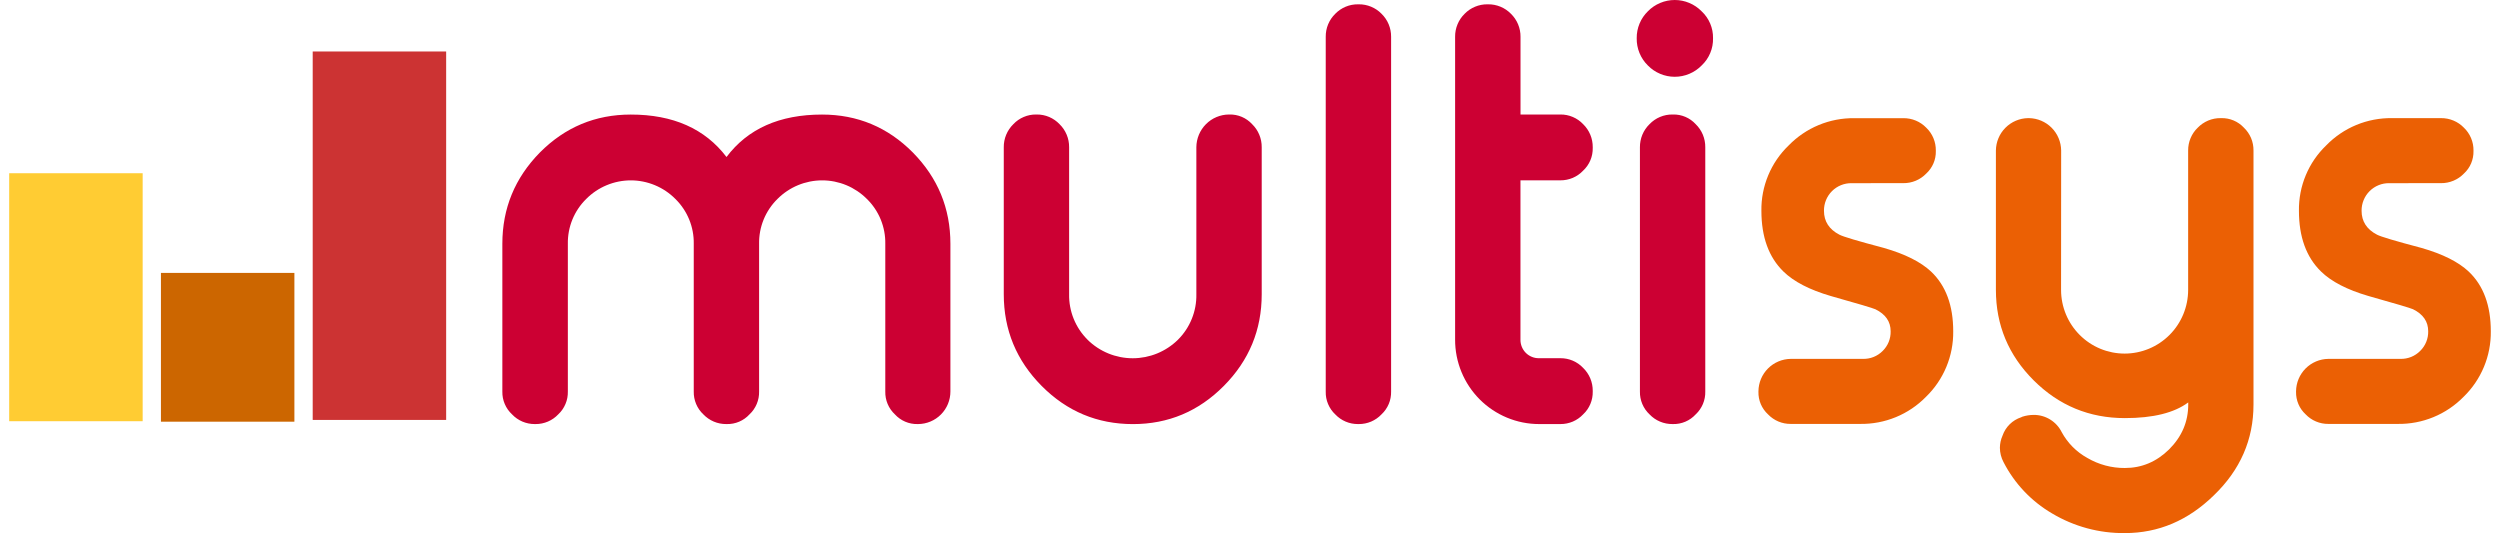
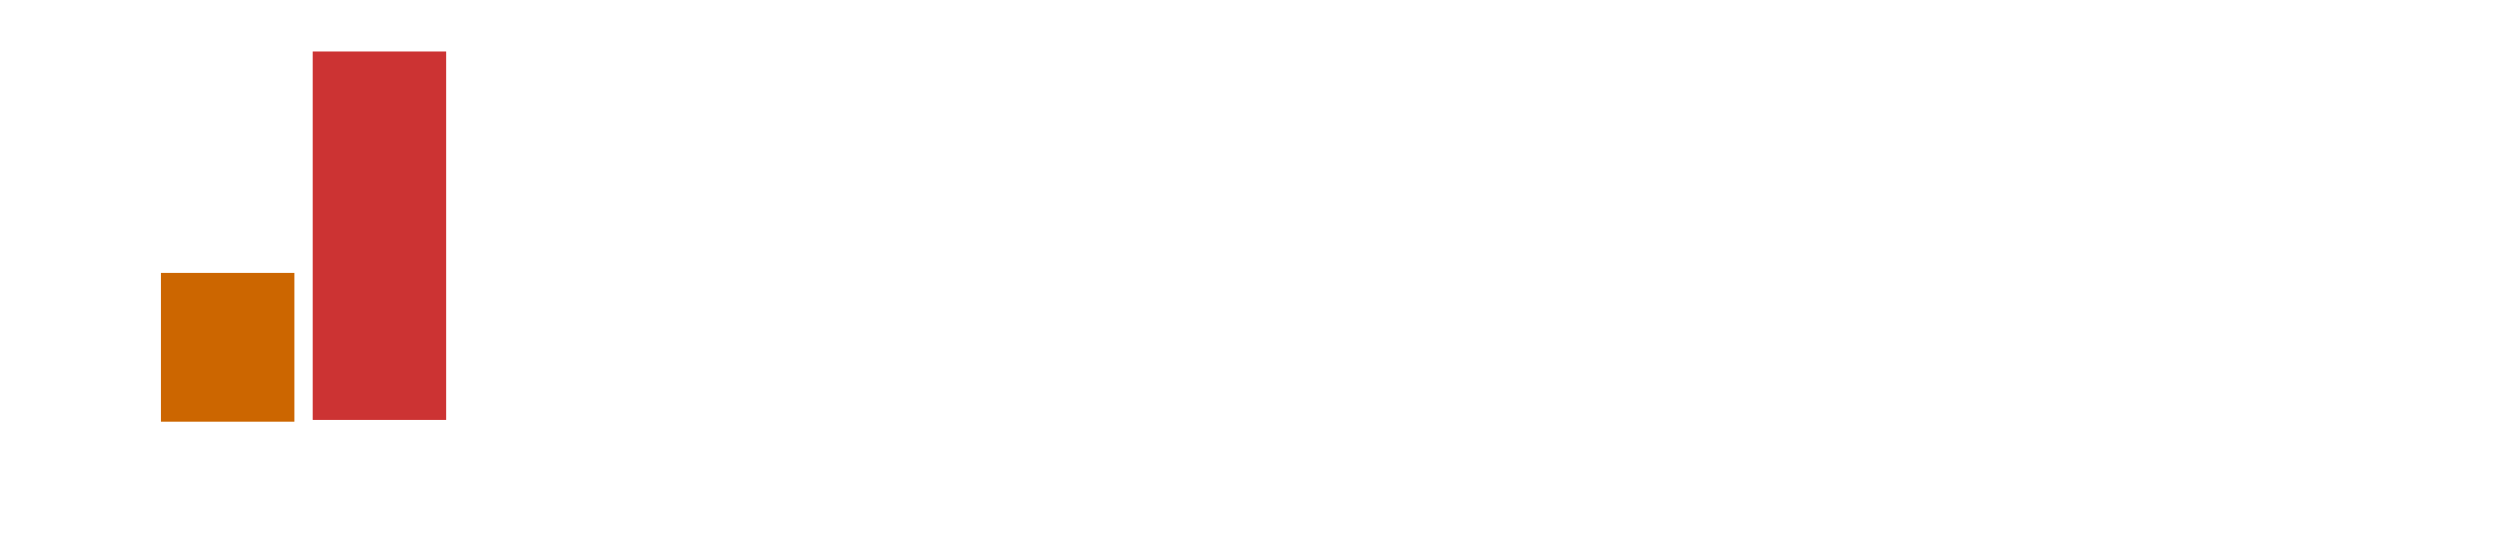
<svg xmlns="http://www.w3.org/2000/svg" width="136" height="29" viewBox="0 0 136 29" fill="none">
-   <path d="M0.5 9.424H7.761V22.914H0.5V9.424Z" fill="#FFCC33" />
  <path d="M8.755 14.846H16.015V22.94H8.755V14.846Z" fill="#CC6600" />
  <path d="M17.011 2.801H24.271V22.844H17.011V2.801Z" fill="#CC3333" />
-   <path d="M100.731 9.965C100.533 9.961 100.336 9.998 100.152 10.072C99.968 10.146 99.801 10.256 99.661 10.396C99.52 10.536 99.409 10.703 99.334 10.887C99.259 11.071 99.222 11.268 99.224 11.466C99.224 12.044 99.504 12.478 100.064 12.767C100.258 12.872 101.065 13.113 102.485 13.488C103.634 13.818 104.49 14.247 105.052 14.775C105.854 15.535 106.255 16.618 106.255 18.024C106.263 18.688 106.136 19.346 105.881 19.959C105.627 20.572 105.25 21.126 104.774 21.587C104.308 22.063 103.75 22.439 103.135 22.692C102.52 22.945 101.86 23.071 101.195 23.061H97.413C97.183 23.063 96.955 23.018 96.743 22.929C96.531 22.839 96.339 22.707 96.18 22.541C96.011 22.385 95.877 22.195 95.787 21.984C95.697 21.772 95.653 21.543 95.659 21.313V21.285C95.664 20.82 95.85 20.375 96.178 20.046C96.505 19.717 96.949 19.529 97.413 19.523H101.34C101.539 19.528 101.738 19.493 101.923 19.419C102.108 19.345 102.276 19.234 102.417 19.092C102.558 18.953 102.67 18.787 102.745 18.603C102.819 18.419 102.856 18.222 102.851 18.023C102.851 17.495 102.576 17.096 102.024 16.825C101.88 16.759 101.069 16.518 99.59 16.102C98.441 15.766 97.585 15.323 97.022 14.774C96.221 13.994 95.82 12.892 95.82 11.466C95.81 10.804 95.937 10.147 96.192 9.536C96.446 8.925 96.824 8.373 97.301 7.914C97.766 7.436 98.323 7.057 98.938 6.802C99.554 6.546 100.215 6.42 100.881 6.429H103.547C103.778 6.427 104.007 6.472 104.22 6.56C104.433 6.649 104.626 6.78 104.787 6.946C104.955 7.106 105.088 7.299 105.177 7.512C105.267 7.726 105.312 7.956 105.309 8.188V8.215C105.315 8.445 105.271 8.674 105.181 8.885C105.091 9.097 104.956 9.287 104.787 9.442C104.625 9.609 104.432 9.742 104.217 9.832C104.003 9.921 103.773 9.966 103.54 9.963L100.731 9.965ZM112.122 15.771C112.122 16.689 112.486 17.571 113.135 18.22C113.783 18.87 114.662 19.235 115.579 19.235C116.495 19.235 117.375 18.87 118.023 18.22C118.671 17.571 119.035 16.689 119.035 15.771V8.188C119.033 7.956 119.078 7.726 119.168 7.513C119.257 7.299 119.39 7.106 119.558 6.946C119.719 6.779 119.913 6.647 120.127 6.557C120.342 6.468 120.572 6.423 120.804 6.426H120.833C121.064 6.42 121.293 6.463 121.507 6.553C121.72 6.643 121.911 6.776 122.069 6.946C122.236 7.106 122.369 7.299 122.459 7.513C122.548 7.726 122.593 7.956 122.59 8.188V22.009C122.59 23.916 121.871 25.563 120.431 26.949C119.03 28.316 117.417 29 115.592 29C114.2 29.015 112.83 28.645 111.634 27.931C110.506 27.272 109.589 26.304 108.992 25.14C108.864 24.9 108.796 24.632 108.794 24.36C108.796 24.131 108.845 23.904 108.939 23.696C109.02 23.462 109.154 23.251 109.33 23.078C109.506 22.905 109.719 22.776 109.954 22.699L110.012 22.67C110.213 22.605 110.423 22.572 110.635 22.571C110.951 22.569 111.261 22.656 111.53 22.822C111.799 22.988 112.017 23.226 112.157 23.51C112.478 24.1 112.96 24.586 113.547 24.91C114.167 25.274 114.873 25.464 115.592 25.459C116.509 25.459 117.311 25.123 117.997 24.449C118.693 23.755 119.04 22.942 119.04 22.007V21.892C118.278 22.46 117.128 22.745 115.592 22.745C113.659 22.745 112.007 22.061 110.635 20.694C109.263 19.327 108.577 17.685 108.577 15.769V8.188C108.582 7.723 108.768 7.279 109.096 6.95C109.423 6.621 109.866 6.433 110.33 6.426H110.373C110.837 6.433 111.28 6.62 111.608 6.949C111.936 7.279 112.122 7.723 112.127 8.188L112.122 15.771ZM129.978 9.965C129.78 9.961 129.583 9.997 129.399 10.072C129.215 10.146 129.048 10.256 128.908 10.396C128.767 10.536 128.656 10.703 128.581 10.887C128.506 11.07 128.468 11.268 128.47 11.466C128.47 12.044 128.751 12.478 129.311 12.767C129.504 12.872 130.311 13.113 131.731 13.488C132.882 13.818 133.738 14.247 134.299 14.775C135.1 15.534 135.5 16.617 135.5 18.023C135.508 18.687 135.381 19.346 135.126 19.958C134.871 20.571 134.495 21.125 134.019 21.587C133.553 22.062 132.996 22.438 132.381 22.691C131.766 22.945 131.106 23.07 130.442 23.061H126.659C126.429 23.063 126.201 23.018 125.989 22.928C125.777 22.839 125.586 22.707 125.427 22.541C125.258 22.385 125.123 22.195 125.034 21.984C124.944 21.772 124.9 21.543 124.905 21.313V21.285C124.91 20.82 125.097 20.375 125.424 20.046C125.752 19.717 126.195 19.529 126.659 19.523H130.587C130.786 19.527 130.983 19.491 131.168 19.417C131.352 19.342 131.519 19.231 131.659 19.089C131.801 18.951 131.912 18.784 131.987 18.6C132.062 18.416 132.098 18.219 132.094 18.02C132.094 17.493 131.819 17.093 131.268 16.822C131.123 16.756 130.312 16.515 128.833 16.099C127.683 15.763 126.827 15.32 126.265 14.771C125.463 13.991 125.062 12.889 125.062 11.463C125.053 10.801 125.179 10.144 125.434 9.533C125.689 8.921 126.067 8.37 126.544 7.911C127.008 7.433 127.565 7.054 128.181 6.799C128.796 6.544 129.458 6.417 130.124 6.426H132.79C133.022 6.424 133.252 6.468 133.467 6.558C133.681 6.647 133.875 6.779 134.036 6.946C134.204 7.106 134.336 7.299 134.426 7.513C134.516 7.726 134.561 7.956 134.558 8.188V8.215C134.563 8.445 134.519 8.673 134.43 8.885C134.34 9.097 134.206 9.287 134.036 9.442C133.875 9.609 133.681 9.742 133.467 9.831C133.252 9.921 133.022 9.966 132.79 9.963L129.978 9.965Z" fill="#EB6004" />
-   <path d="M89.645 3.563C89.835 3.758 90.063 3.912 90.314 4.017C90.565 4.123 90.834 4.177 91.106 4.177C91.378 4.177 91.647 4.123 91.898 4.017C92.149 3.912 92.376 3.758 92.567 3.563C92.769 3.374 92.929 3.143 93.036 2.888C93.144 2.632 93.196 2.356 93.189 2.079C93.194 1.804 93.141 1.532 93.034 1.28C92.927 1.027 92.768 0.8 92.567 0.614C92.376 0.419 92.149 0.265 91.898 0.16C91.647 0.054 91.378 0 91.106 0C90.834 0 90.565 0.054 90.314 0.16C90.063 0.265 89.835 0.419 89.645 0.614C89.45 0.804 89.295 1.032 89.191 1.283C89.086 1.535 89.034 1.806 89.037 2.079C89.032 2.354 89.084 2.629 89.188 2.884C89.293 3.139 89.448 3.37 89.645 3.563ZM30.368 22.542C30.538 22.384 30.672 22.191 30.762 21.977C30.853 21.763 30.896 21.532 30.891 21.3V13.263C30.883 12.809 30.968 12.358 31.14 11.938C31.312 11.519 31.568 11.139 31.892 10.821C32.21 10.501 32.587 10.248 33.003 10.075C33.419 9.902 33.865 9.812 34.316 9.812C34.766 9.812 35.212 9.902 35.628 10.075C36.044 10.248 36.421 10.501 36.739 10.821C37.063 11.139 37.319 11.519 37.491 11.938C37.663 12.358 37.748 12.809 37.74 13.263V21.3C37.735 21.532 37.779 21.763 37.869 21.977C37.959 22.191 38.093 22.384 38.263 22.542C38.423 22.71 38.617 22.844 38.831 22.935C39.046 23.026 39.276 23.071 39.509 23.069H39.539C39.77 23.074 40 23.03 40.212 22.939C40.425 22.848 40.616 22.713 40.772 22.542C40.942 22.384 41.076 22.191 41.166 21.977C41.256 21.763 41.3 21.532 41.295 21.3V13.263C41.287 12.809 41.372 12.358 41.544 11.938C41.716 11.519 41.972 11.139 42.296 10.821C42.941 10.175 43.815 9.812 44.726 9.812C45.638 9.812 46.512 10.175 47.157 10.821C47.481 11.138 47.737 11.518 47.91 11.938C48.082 12.358 48.168 12.809 48.16 13.263V21.3C48.154 21.532 48.198 21.763 48.288 21.977C48.378 22.191 48.513 22.384 48.683 22.542C48.839 22.713 49.03 22.848 49.242 22.939C49.455 23.03 49.685 23.074 49.916 23.069H49.946C50.412 23.066 50.859 22.879 51.188 22.547C51.517 22.216 51.702 21.767 51.702 21.3V13.263C51.702 11.333 51.02 9.676 49.655 8.292C48.291 6.919 46.645 6.232 44.718 6.232C42.413 6.232 40.681 7.001 39.522 8.541C38.351 7.001 36.614 6.231 34.312 6.232C32.386 6.232 30.741 6.919 29.374 8.292C28.01 9.678 27.328 11.335 27.328 13.263V21.3C27.323 21.532 27.367 21.764 27.459 21.978C27.55 22.192 27.685 22.384 27.856 22.542C28.014 22.71 28.206 22.843 28.418 22.934C28.63 23.024 28.859 23.07 29.089 23.069H29.14C29.369 23.07 29.597 23.023 29.808 22.933C30.02 22.842 30.21 22.709 30.368 22.542ZM59.162 18.478C58.837 18.155 58.58 17.769 58.408 17.343C58.236 16.918 58.152 16.462 58.16 16.004V8.011C58.163 7.777 58.118 7.545 58.028 7.329C57.938 7.113 57.806 6.917 57.638 6.754C57.479 6.587 57.288 6.454 57.075 6.363C56.863 6.273 56.635 6.227 56.404 6.229H56.361C56.13 6.227 55.902 6.272 55.69 6.363C55.477 6.453 55.286 6.586 55.127 6.754C54.96 6.917 54.827 7.113 54.737 7.329C54.647 7.545 54.602 7.777 54.605 8.011V16.008C54.605 17.947 55.292 19.609 56.665 20.993C58.038 22.377 59.693 23.07 61.629 23.071C63.554 23.071 65.203 22.379 66.577 20.993C67.951 19.607 68.638 17.945 68.637 16.008V8.011C68.64 7.777 68.595 7.545 68.505 7.329C68.416 7.113 68.283 6.917 68.115 6.754C67.959 6.584 67.767 6.448 67.555 6.358C67.342 6.267 67.112 6.223 66.881 6.229H66.853C66.383 6.233 65.934 6.422 65.603 6.756C65.272 7.089 65.085 7.54 65.082 8.01V16.006C65.091 16.465 65.006 16.921 64.834 17.346C64.662 17.772 64.406 18.158 64.081 18.481C63.425 19.127 62.541 19.489 61.621 19.489C60.701 19.489 59.818 19.127 59.162 18.481V18.478ZM75.152 0.746C74.992 0.582 74.799 0.452 74.588 0.365C74.376 0.277 74.148 0.232 73.919 0.235H73.876C73.647 0.232 73.419 0.276 73.207 0.364C72.995 0.452 72.803 0.582 72.642 0.746C72.474 0.909 72.341 1.105 72.251 1.321C72.161 1.537 72.117 1.769 72.12 2.003V21.304C72.114 21.536 72.157 21.767 72.248 21.981C72.338 22.195 72.472 22.388 72.642 22.546C72.801 22.713 72.992 22.846 73.205 22.936C73.417 23.026 73.646 23.071 73.876 23.069H73.92C74.15 23.07 74.379 23.024 74.591 22.934C74.803 22.843 74.995 22.71 75.153 22.542C75.323 22.384 75.457 22.191 75.548 21.977C75.638 21.763 75.681 21.532 75.676 21.3V1.999C75.678 1.766 75.633 1.534 75.543 1.319C75.453 1.104 75.32 0.909 75.152 0.746ZM82.191 0.746C82.03 0.582 81.838 0.452 81.626 0.365C81.414 0.277 81.186 0.232 80.957 0.235H80.914C80.684 0.232 80.457 0.277 80.245 0.365C80.033 0.452 79.841 0.582 79.68 0.746C79.512 0.909 79.379 1.105 79.29 1.321C79.2 1.537 79.155 1.769 79.158 2.003V18.478C79.156 19.08 79.274 19.677 79.503 20.234C79.732 20.791 80.069 21.297 80.493 21.724C80.918 22.15 81.422 22.488 81.978 22.719C82.533 22.95 83.128 23.069 83.729 23.069H84.89C85.12 23.07 85.349 23.024 85.561 22.934C85.773 22.843 85.964 22.71 86.122 22.542C86.292 22.384 86.426 22.191 86.516 21.977C86.606 21.763 86.65 21.532 86.645 21.3V21.27C86.647 21.036 86.603 20.804 86.513 20.587C86.423 20.371 86.29 20.176 86.122 20.013C85.964 19.845 85.772 19.712 85.56 19.621C85.348 19.53 85.119 19.485 84.889 19.486H83.729C83.596 19.49 83.463 19.466 83.339 19.416C83.215 19.367 83.102 19.293 83.007 19.199C82.912 19.104 82.838 18.992 82.787 18.868C82.737 18.744 82.711 18.612 82.713 18.478V9.81H84.886C85.117 9.812 85.346 9.766 85.559 9.676C85.772 9.585 85.963 9.451 86.122 9.283C86.292 9.125 86.427 8.932 86.517 8.718C86.607 8.504 86.65 8.273 86.645 8.041V8.011C86.647 7.777 86.603 7.545 86.513 7.329C86.423 7.113 86.29 6.917 86.122 6.754C85.964 6.586 85.772 6.453 85.56 6.363C85.348 6.272 85.119 6.227 84.889 6.229H82.716V2.003C82.719 1.769 82.673 1.537 82.583 1.321C82.493 1.104 82.359 0.909 82.191 0.746ZM92.245 6.754C92.089 6.584 91.898 6.448 91.685 6.358C91.472 6.267 91.243 6.223 91.012 6.229H90.983C90.75 6.226 90.519 6.271 90.304 6.362C90.09 6.452 89.896 6.586 89.735 6.754C89.567 6.917 89.434 7.113 89.344 7.329C89.255 7.545 89.21 7.777 89.212 8.011V21.3C89.207 21.532 89.251 21.763 89.341 21.977C89.431 22.191 89.565 22.384 89.735 22.542C89.896 22.711 90.089 22.845 90.304 22.935C90.519 23.026 90.75 23.071 90.983 23.069H91.012C91.243 23.074 91.472 23.03 91.685 22.939C91.898 22.848 92.089 22.713 92.245 22.542C92.415 22.384 92.549 22.191 92.639 21.977C92.729 21.763 92.773 21.532 92.767 21.3V8.011C92.77 7.777 92.725 7.545 92.636 7.329C92.546 7.113 92.413 6.917 92.245 6.754Z" fill="#CC0033" />
</svg>